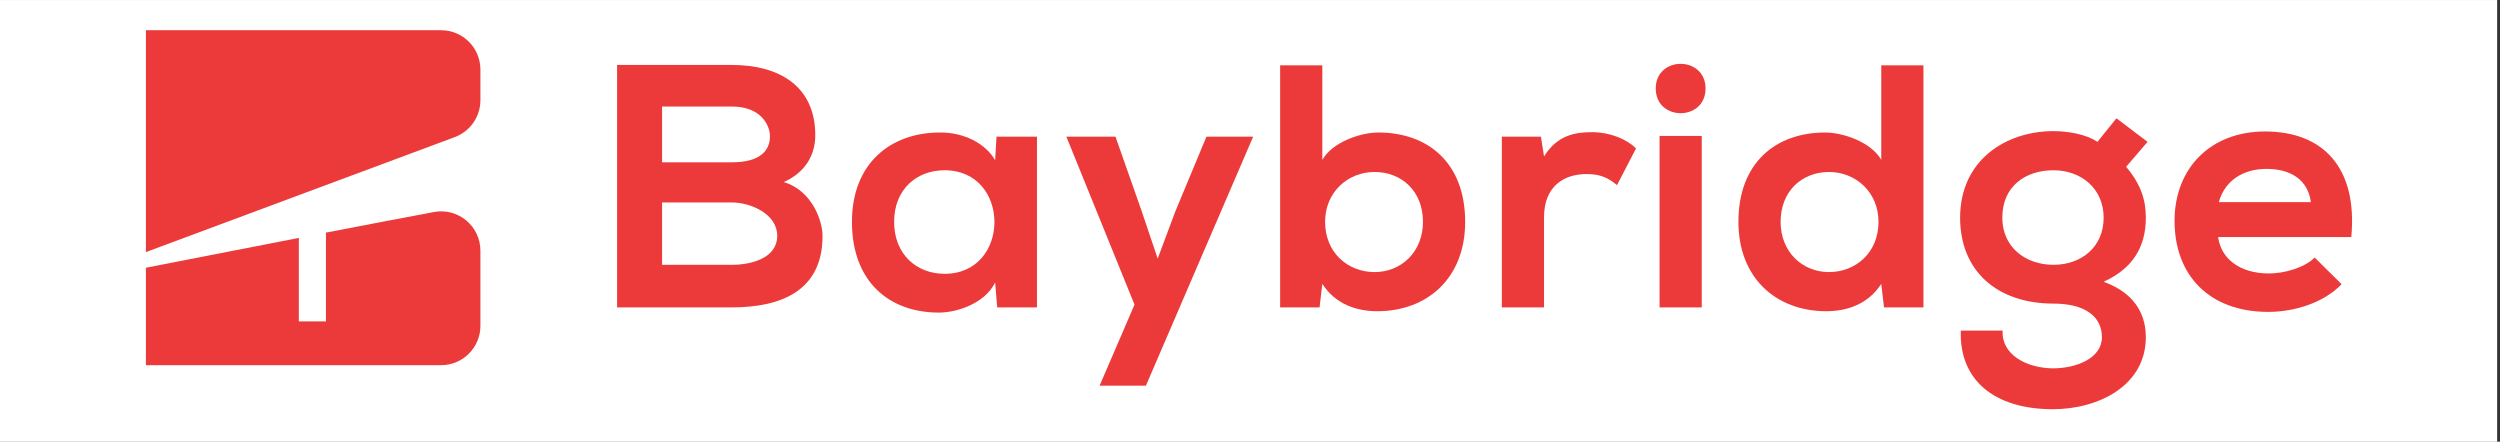
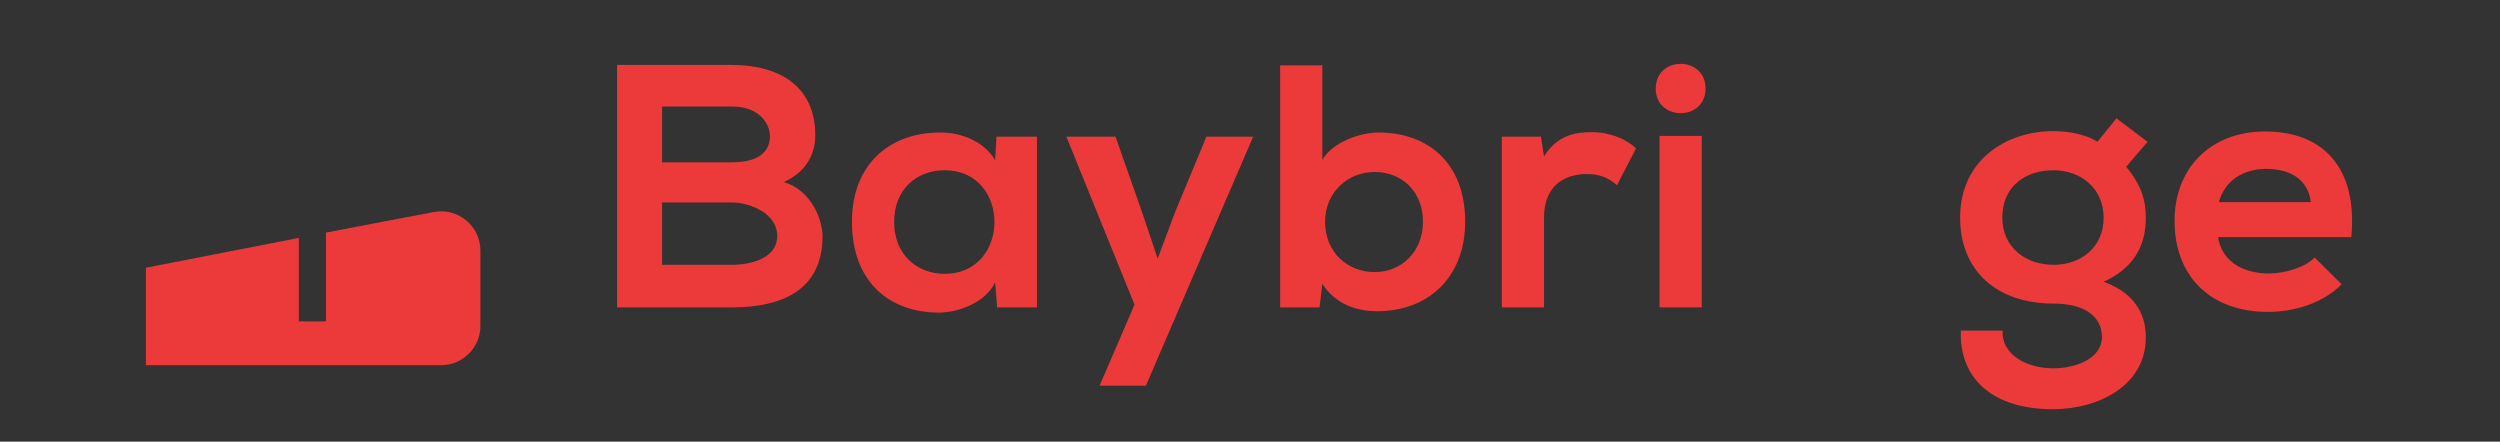
<svg xmlns="http://www.w3.org/2000/svg" width="566" viewBox="0 0 424.5 75" height="100" preserveAspectRatio="xMidYMid meet">
  <rect x="0" y="0" width="424.5" height="75" fill="#333333" stroke="none" />
  <defs>
    <clipPath id="a9db3bf7b0">
-       <path d="M 0 0.043 L 424 0.043 L 424 74.953 L 0 74.953 Z M 0 0.043 " clip-rule="nonzero" />
-     </clipPath>
+       </clipPath>
  </defs>
  <g clip-path="url(#a9db3bf7b0)">
    <path fill="#ffffff" d="M 0 0.043 L 424.5 0.043 L 424.5 82.543 L 0 82.543 Z M 0 0.043 " fill-opacity="1" fill-rule="nonzero" />
    <path fill="#ffffff" d="M 0 0.043 L 424.5 0.043 L 424.5 75.043 L 0 75.043 Z M 0 0.043 " fill-opacity="1" fill-rule="nonzero" />
    <path fill="#ffffff" d="M 0 0.043 L 424.5 0.043 L 424.5 75.043 L 0 75.043 Z M 0 0.043 " fill-opacity="1" fill-rule="nonzero" />
  </g>
  <path fill="#ec3a3a" d="M 138.434 22.969 C 138.434 26.145 136.906 29.203 133.09 30.91 C 137.906 32.379 139.668 37.496 139.668 40.082 C 139.668 49.254 132.797 52.195 124.281 52.195 L 104.781 52.195 L 104.781 11.031 L 124.281 11.031 C 132.383 11.031 138.434 14.68 138.434 22.969 Z M 112.418 27.559 L 124.281 27.559 C 129.152 27.559 130.738 25.5 130.738 23.148 C 130.738 21.266 129.211 18.09 124.281 18.09 L 112.418 18.09 Z M 112.418 44.965 L 124.281 44.965 C 127.449 44.965 131.973 43.906 131.973 40.023 C 131.973 36.32 127.449 34.379 124.281 34.379 L 112.418 34.379 Z M 112.418 44.965 " fill-opacity="1" fill-rule="nonzero" />
  <path fill="#ec3a3a" d="M 169.207 23.207 L 176.078 23.207 L 176.078 52.195 L 169.324 52.195 L 168.973 47.961 C 167.328 51.375 162.805 53.02 159.574 53.078 C 151 53.137 144.66 47.844 144.66 37.672 C 144.66 27.676 151.297 22.441 159.754 22.5 C 163.629 22.5 167.328 24.324 168.973 27.203 L 169.207 23.203 Z M 151.824 37.672 C 151.824 43.199 155.641 46.492 160.398 46.492 C 171.676 46.492 171.676 28.91 160.398 28.91 C 155.641 28.91 151.824 32.145 151.824 37.672 Z M 151.824 37.672 " fill-opacity="1" fill-rule="nonzero" />
  <path fill="#ec3a3a" d="M 212.785 23.207 L 194.578 65.484 L 186.711 65.484 L 192.641 51.727 L 181.07 23.207 L 189.41 23.207 L 193.816 35.73 L 196.574 43.906 L 199.57 35.906 L 204.855 23.207 Z M 212.785 23.207 " fill-opacity="1" fill-rule="nonzero" />
  <path fill="#ec3a3a" d="M 224.531 11.09 L 224.531 27.145 C 226.234 24.145 230.992 22.5 234.043 22.5 C 242.5 22.5 248.785 27.676 248.785 37.672 C 248.785 47.199 242.383 52.844 233.867 52.844 C 230.344 52.844 226.762 51.668 224.531 48.199 L 224.062 52.195 L 217.367 52.195 L 217.367 11.09 Z M 225 37.672 C 225 42.906 228.875 46.199 233.398 46.199 C 237.98 46.199 241.621 42.73 241.621 37.672 C 241.621 32.438 237.98 29.203 233.398 29.203 C 228.875 29.203 225 32.613 225 37.672 Z M 225 37.672 " fill-opacity="1" fill-rule="nonzero" />
  <path fill="#ec3a3a" d="M 261.648 23.207 L 262.176 26.559 C 264.406 22.969 267.402 22.441 270.34 22.441 C 273.336 22.441 276.211 23.617 277.797 25.203 L 274.566 31.438 C 273.102 30.203 271.75 29.555 269.398 29.555 C 265.641 29.555 262.176 31.555 262.176 36.906 L 262.176 52.195 L 255.012 52.195 L 255.012 23.207 Z M 261.648 23.207 " fill-opacity="1" fill-rule="nonzero" />
  <path fill="#ec3a3a" d="M 289.602 15.031 C 289.602 20.617 281.145 20.617 281.145 15.031 C 281.145 9.445 289.602 9.445 289.602 15.031 Z M 281.793 23.086 L 281.793 52.195 L 288.957 52.195 L 288.957 23.086 Z M 281.793 23.086 " fill-opacity="1" fill-rule="nonzero" />
-   <path fill="#ec3a3a" d="M 326.602 11.09 L 326.602 52.195 L 319.906 52.195 L 319.438 48.199 C 317.203 51.668 313.625 52.844 310.098 52.844 C 301.582 52.844 295.184 47.199 295.184 37.672 C 295.184 27.676 301.465 22.5 309.922 22.5 C 312.977 22.5 317.734 24.145 319.438 27.145 L 319.438 11.09 Z M 302.348 37.672 C 302.348 42.73 305.988 46.199 310.57 46.199 C 315.09 46.199 318.969 42.906 318.969 37.672 C 318.969 32.613 315.09 29.203 310.57 29.203 C 305.988 29.203 302.348 32.438 302.348 37.672 Z M 302.348 37.672 " fill-opacity="1" fill-rule="nonzero" />
  <path fill="#ec3a3a" d="M 359.371 20.09 L 364.656 24.086 L 361.016 28.32 C 363.543 31.32 364.363 33.965 364.363 36.965 C 364.363 42.141 361.957 45.668 357.199 47.844 C 363.367 50.078 364.363 54.43 364.363 57.254 C 364.363 65.484 356.316 69.484 348.566 69.484 C 338.523 69.484 332.652 64.43 332.945 56.137 L 340.051 56.137 C 339.816 60.195 344.043 62.488 348.566 62.547 C 352.559 62.547 356.906 60.84 356.906 57.254 C 356.906 53.785 354.086 51.551 348.684 51.551 C 339.109 51.551 332.828 46.02 332.828 36.965 C 332.828 27.203 340.578 22.266 348.684 22.266 C 350.973 22.266 354.145 22.734 356.141 24.086 Z M 339.992 36.965 C 339.992 42.023 343.984 44.965 348.684 44.965 C 353.383 44.965 357.199 41.965 357.199 36.965 C 357.199 32.027 353.383 28.91 348.684 28.91 C 343.988 28.91 339.992 31.555 339.992 36.965 Z M 339.992 36.965 " fill-opacity="1" fill-rule="nonzero" />
  <path fill="#ec3a3a" d="M 376.641 40.258 C 377.109 43.848 380.223 46.434 385.273 46.434 C 387.914 46.434 391.379 45.434 393.023 43.727 L 397.605 48.258 C 394.551 51.434 389.559 52.961 385.156 52.961 C 375.172 52.961 369.238 46.785 369.238 37.496 C 369.238 28.676 375.23 22.324 384.625 22.324 C 394.316 22.324 400.367 28.32 399.25 40.258 Z M 392.379 34.32 C 391.91 30.555 388.973 28.676 384.859 28.676 C 380.984 28.676 377.812 30.555 376.758 34.32 Z M 392.379 34.32 " fill-opacity="1" fill-rule="nonzero" />
  <path fill="#ec3a3a" d="M 55.348 39.5 L 55.348 54.578 L 50.742 54.578 L 50.742 40.395 C 40.105 42.453 29.75 44.48 24.773 45.461 L 24.773 62.008 L 74.898 62.008 C 78.586 62.008 81.574 59.016 81.574 55.324 L 81.574 42.574 C 81.574 38.391 77.781 35.23 73.672 36.004 C 68.609 36.949 62.07 38.203 55.348 39.5 Z M 55.348 39.5 " fill-opacity="1" fill-rule="nonzero" />
-   <path fill="#ec3a3a" d="M 81.574 17.008 L 81.574 11.816 C 81.574 8.125 78.586 5.133 74.898 5.133 L 24.773 5.133 L 24.773 42.805 L 77.227 23.277 C 79.84 22.301 81.574 19.805 81.574 17.008 Z M 81.574 17.008 " fill-opacity="1" fill-rule="nonzero" />
</svg>